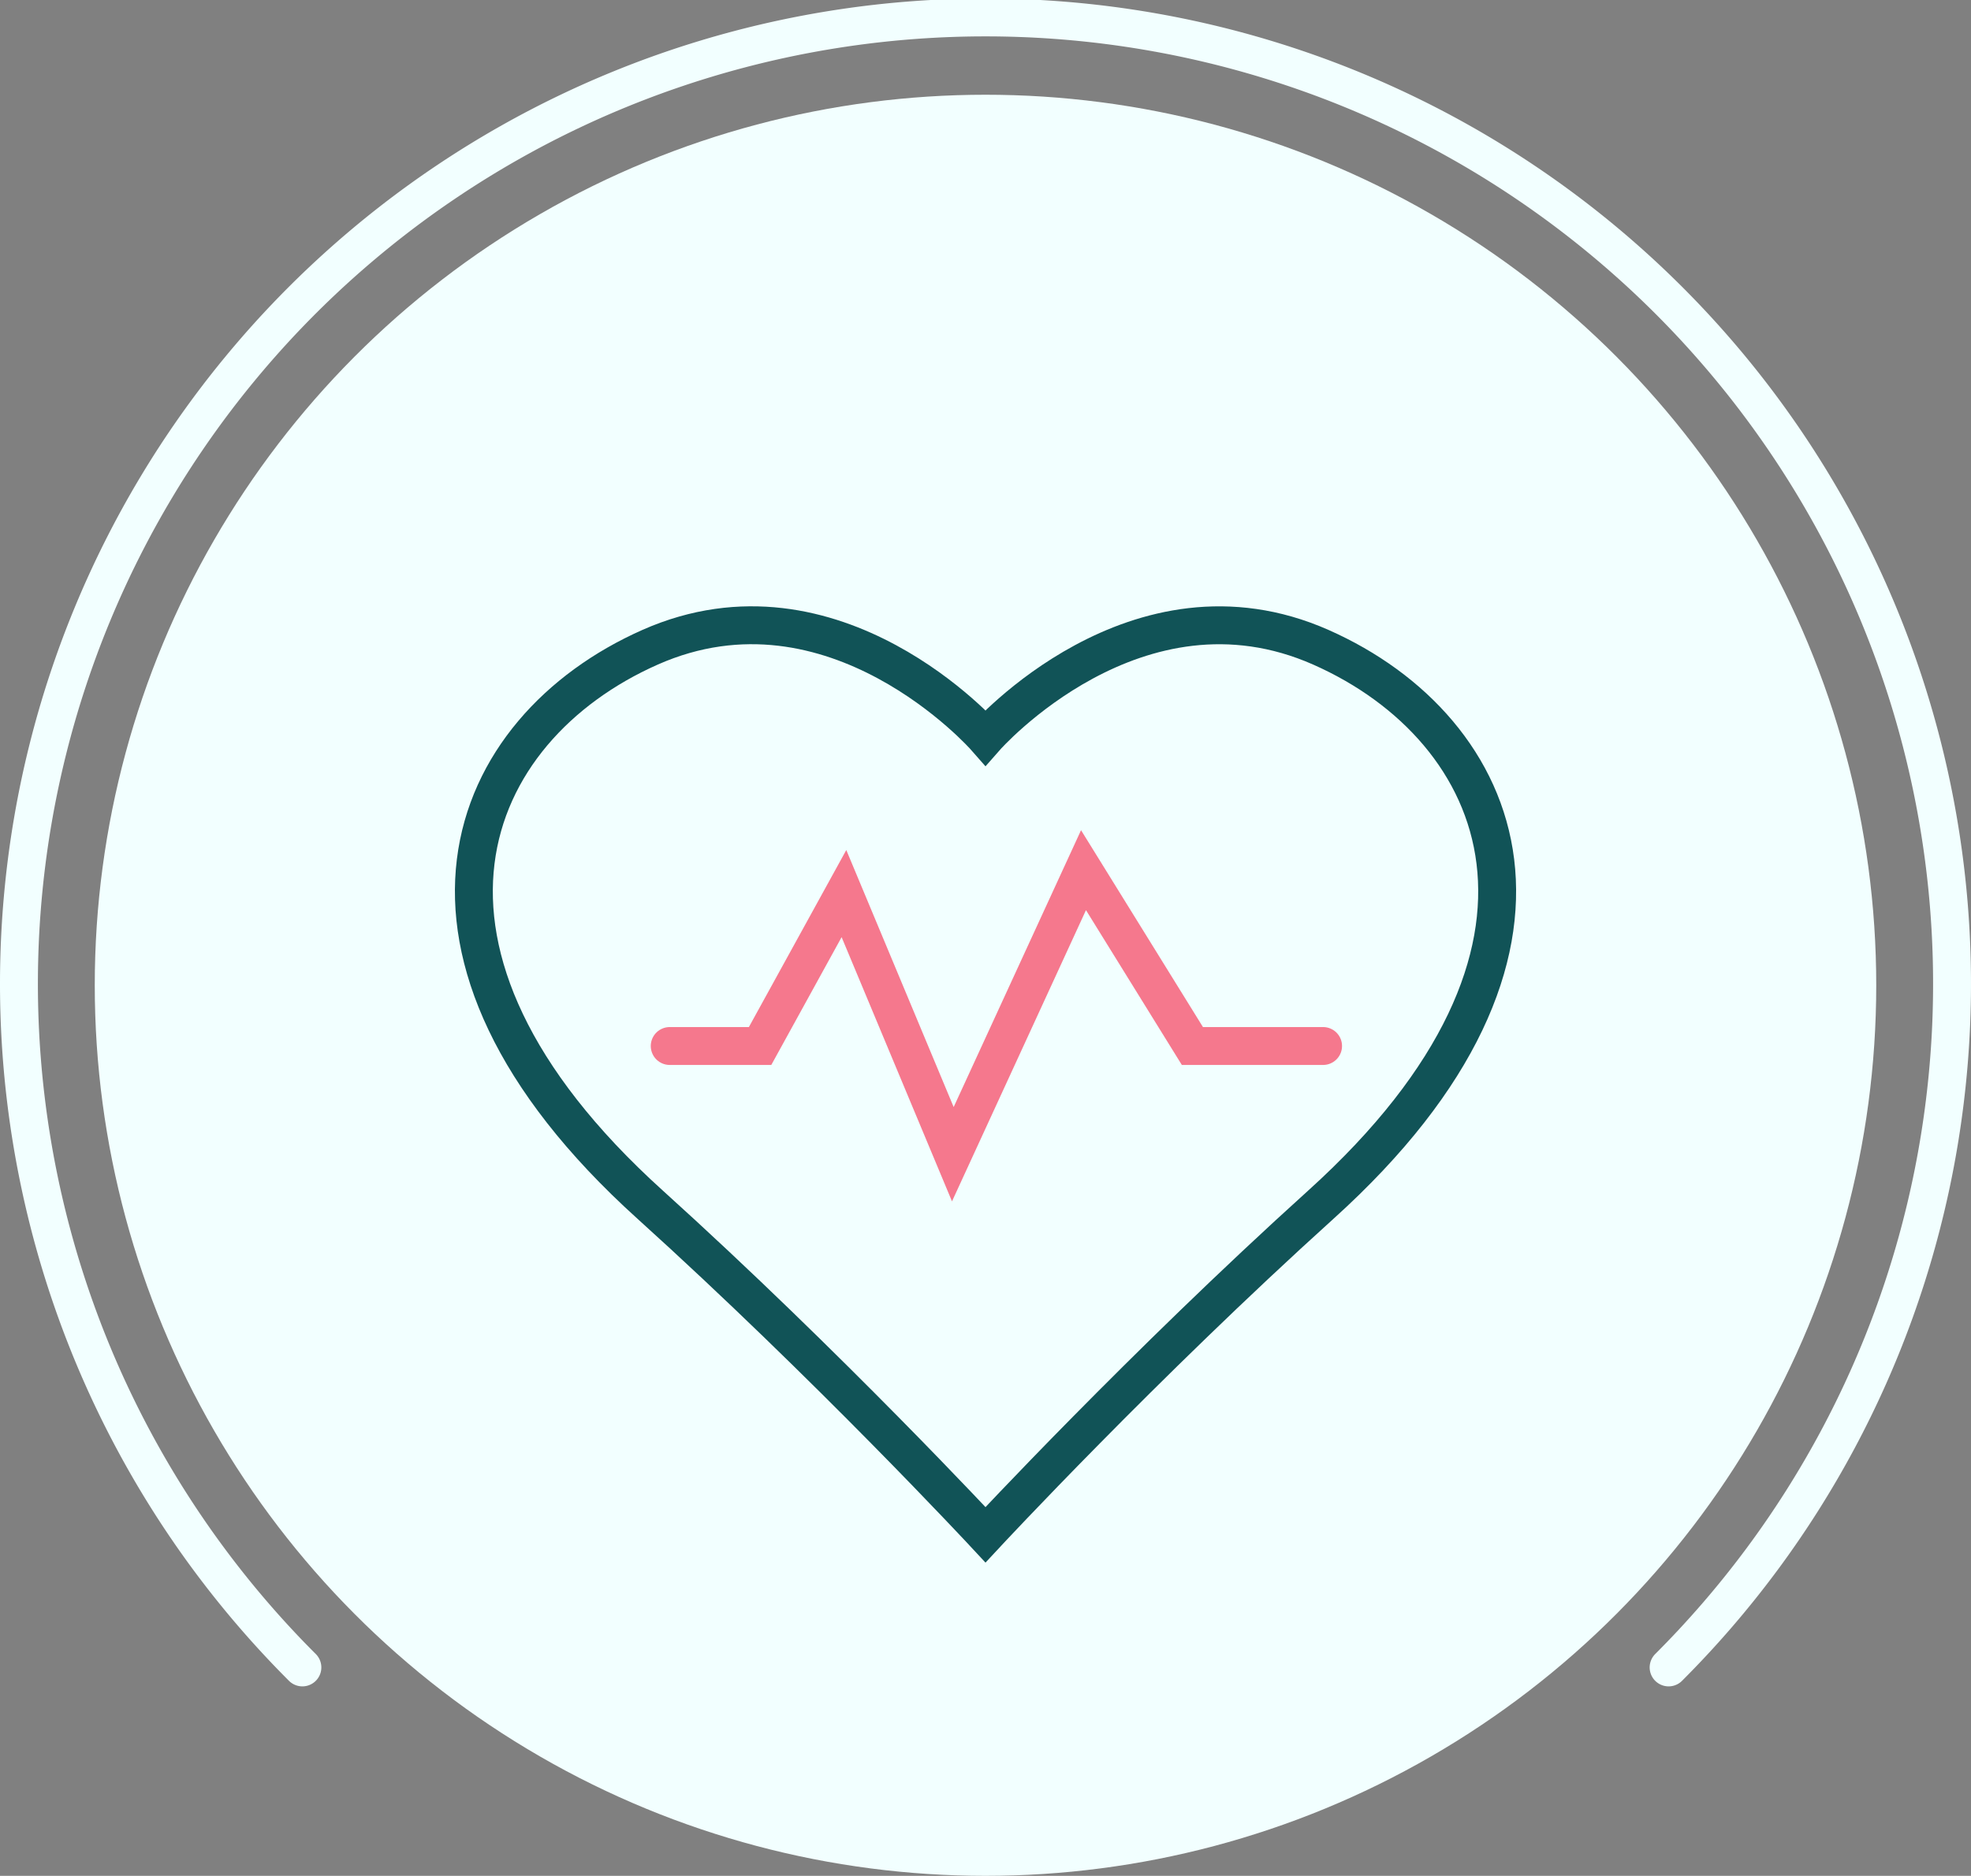
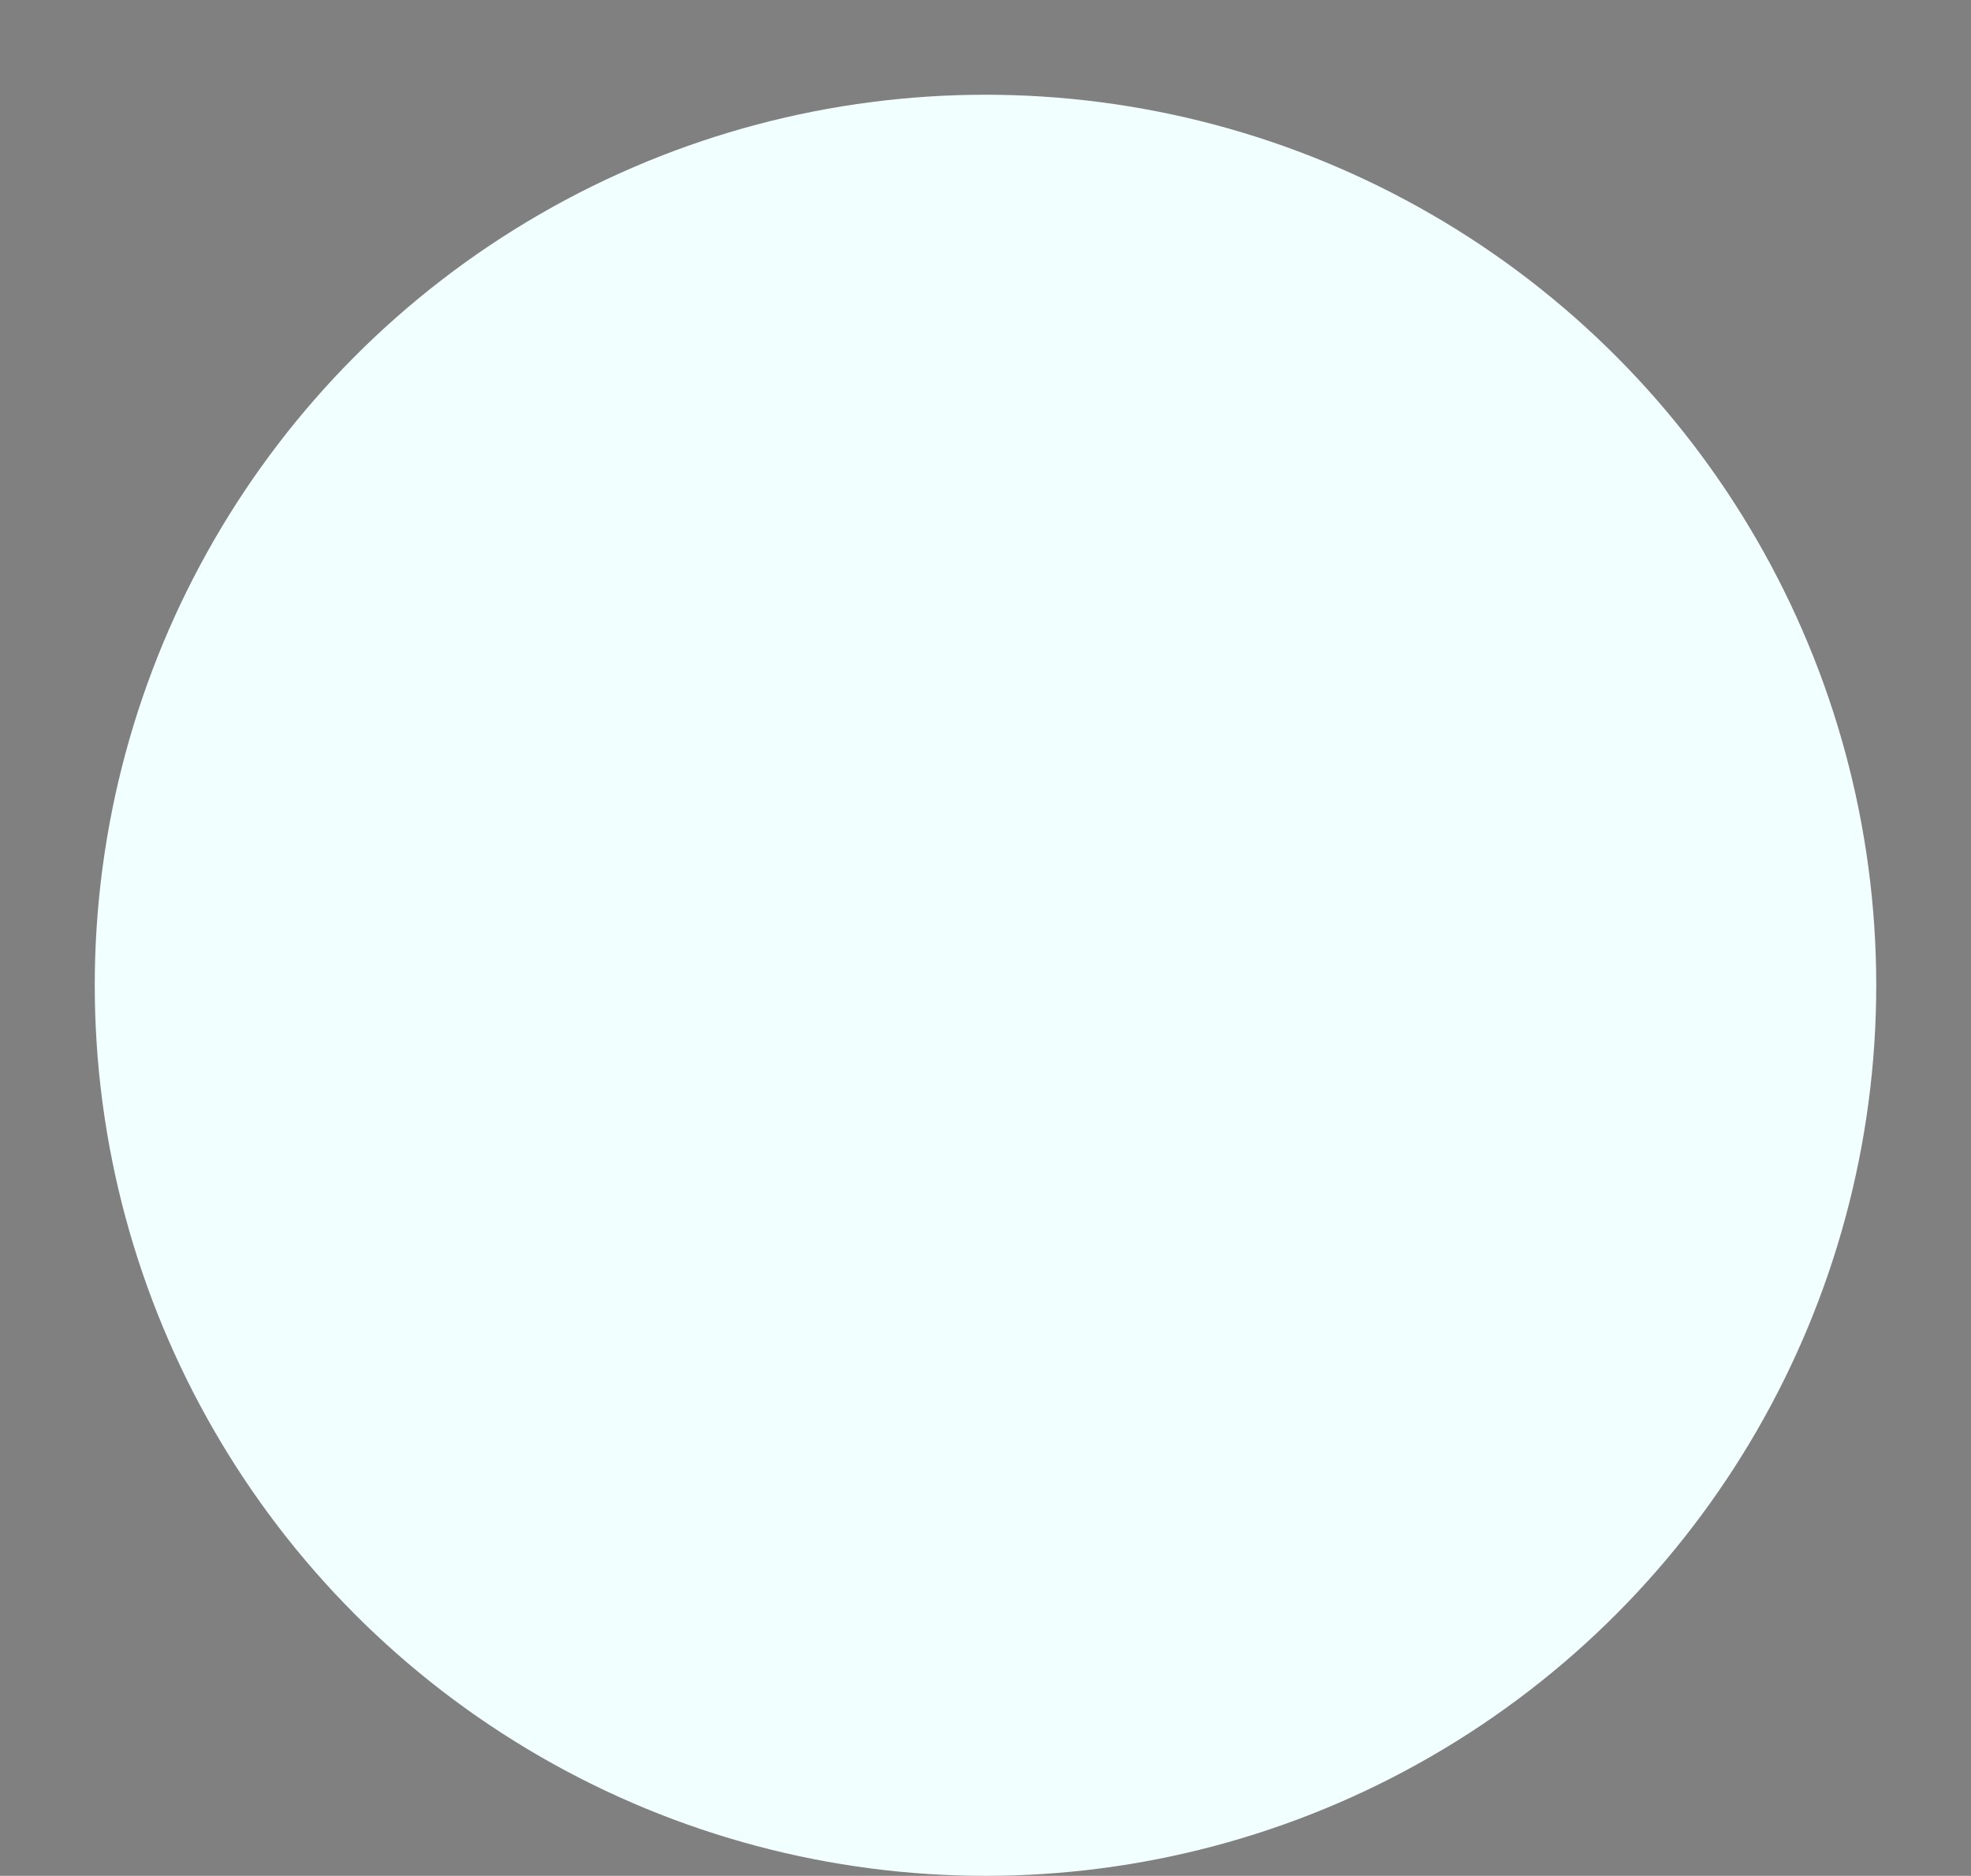
<svg xmlns="http://www.w3.org/2000/svg" width="104" height="99">
  <rect width="100%" height="100%" fill="#808080" stroke="none" />
  <g transform="translate(-244.75 -69.296)">
    <circle cx="47" cy="47" r="47" transform="translate(249.75 74.296)" fill="#f2ffff" />
    <g fill="none" stroke-miterlimit="10" stroke-width="2">
-       <path d="M314.45 103.458c-9.735-4.311-17.7 4.765-17.7 4.765s-7.966-9.078-17.7-4.767-14.8 16.044 0 29.413c9.4 8.491 17.7 17.426 17.7 17.426s8.3-8.935 17.7-17.426c14.8-13.368 9.739-25.101 0-29.411z" stroke="#115357" />
-       <path d="M280.088 124.5h4.768l4.425-8.044 5.745 13.755 6.895-14.991 5.746 9.28h6.895" stroke="#f5788d" stroke-linecap="round" />
-     </g>
-     <path d="M332.795 157.296a51 51 0 10-72.09 0" fill="none" stroke="#f2ffff" stroke-linecap="round" stroke-miterlimit="10" stroke-width="2" />
+       </g>
  </g>
</svg>